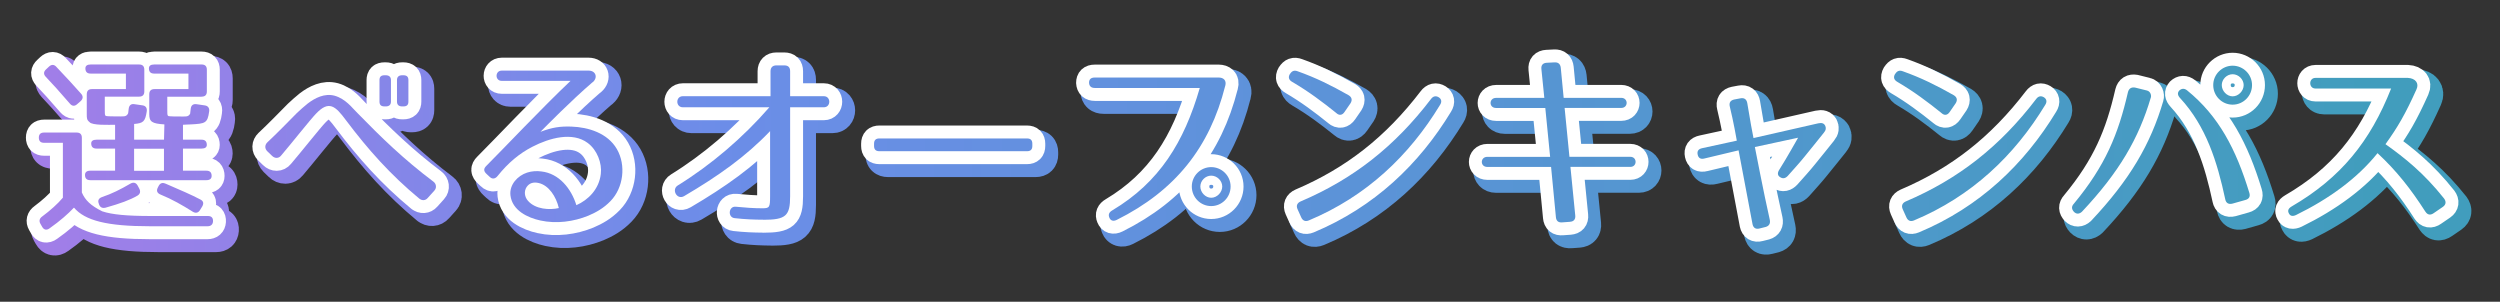
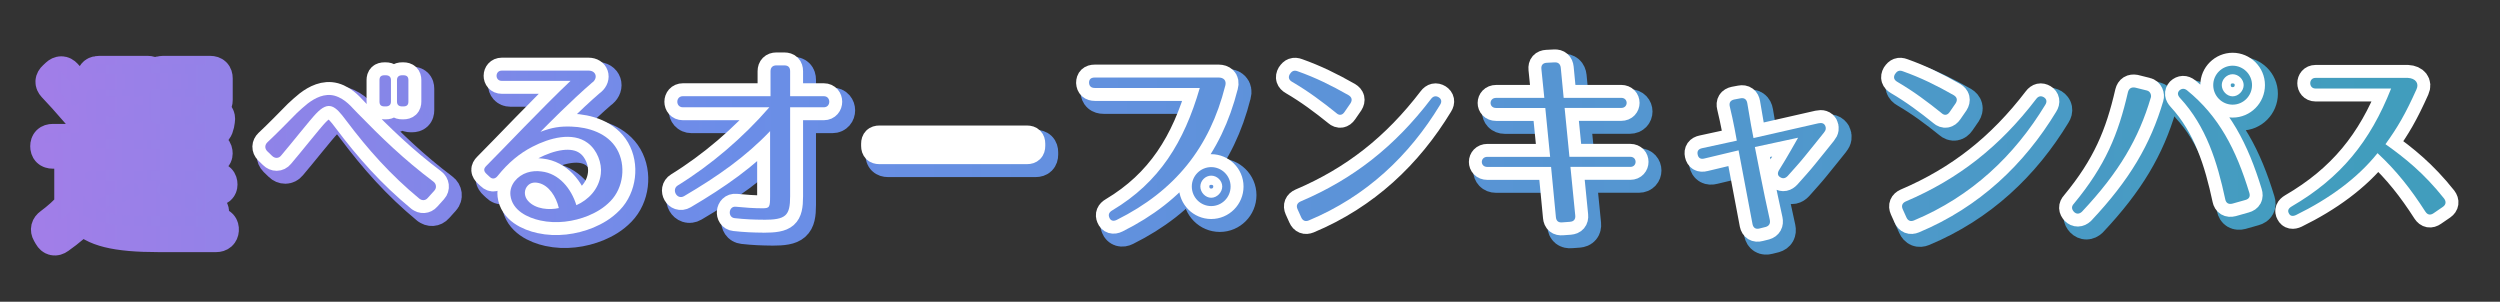
<svg xmlns="http://www.w3.org/2000/svg" xmlns:xlink="http://www.w3.org/1999/xlink" id="_見出し" data-name="見出し" viewBox="0 0 580 70">
  <rect x="0" y="0" width="580" height="70" fill="#333333" stroke="none" />
  <defs>
    <style>
      .cls-1 {
        fill: url(#_名称未設定グラデーション_139-4);
      }

      .cls-2 {
        fill: url(#_名称未設定グラデーション_139-2);
      }

      .cls-3 {
        fill: url(#_名称未設定グラデーション_139-5);
      }

      .cls-4 {
        fill: url(#_名称未設定グラデーション_139-6);
      }

      .cls-5 {
        fill: url(#_名称未設定グラデーション_139-8);
      }

      .cls-6 {
        fill: url(#_名称未設定グラデーション_139-9);
      }

      .cls-7 {
        fill: url(#_名称未設定グラデーション_139-7);
      }

      .cls-8 {
        fill: url(#_名称未設定グラデーション_139-3);
      }

      .cls-9 {
        stroke: url(#_名称未設定グラデーション_139);
        stroke-width: 8px;
      }

      .cls-9, .cls-10 {
        fill: none;
        stroke-linecap: round;
        stroke-linejoin: round;
      }

      .cls-11 {
        fill: url(#_名称未設定グラデーション_139-12);
      }

      .cls-12 {
        fill: url(#_名称未設定グラデーション_139-10);
      }

      .cls-13 {
        fill: url(#_名称未設定グラデーション_139-13);
      }

      .cls-14 {
        fill: url(#_名称未設定グラデーション_139-11);
      }

      .cls-10 {
        stroke: #fff;
        stroke-width: 6px;
      }
    </style>
    <linearGradient id="_名称未設定グラデーション_139" data-name="名称未設定グラデーション 139" x1="9.02" y1="33.88" x2="567.37" y2="33.88" gradientTransform="translate(2 2)" gradientUnits="userSpaceOnUse">
      <stop offset="0" stop-color="#a17ee8" />
      <stop offset=".28" stop-color="#6c8de8" />
      <stop offset=".97" stop-color="#419dbd" />
    </linearGradient>
    <linearGradient id="_名称未設定グラデーション_139-2" data-name="名称未設定グラデーション 139" gradientTransform="matrix(1,0,0,1,0,0)" xlink:href="#_名称未設定グラデーション_139" />
    <linearGradient id="_名称未設定グラデーション_139-3" data-name="名称未設定グラデーション 139" gradientTransform="matrix(1,0,0,1,0,0)" xlink:href="#_名称未設定グラデーション_139" />
    <linearGradient id="_名称未設定グラデーション_139-4" data-name="名称未設定グラデーション 139" gradientTransform="matrix(1,0,0,1,0,0)" xlink:href="#_名称未設定グラデーション_139" />
    <linearGradient id="_名称未設定グラデーション_139-5" data-name="名称未設定グラデーション 139" gradientTransform="matrix(1,0,0,1,0,0)" xlink:href="#_名称未設定グラデーション_139" />
    <linearGradient id="_名称未設定グラデーション_139-6" data-name="名称未設定グラデーション 139" gradientTransform="matrix(1,0,0,1,0,0)" xlink:href="#_名称未設定グラデーション_139" />
    <linearGradient id="_名称未設定グラデーション_139-7" data-name="名称未設定グラデーション 139" gradientTransform="matrix(1,0,0,1,0,0)" xlink:href="#_名称未設定グラデーション_139" />
    <linearGradient id="_名称未設定グラデーション_139-8" data-name="名称未設定グラデーション 139" gradientTransform="matrix(1,0,0,1,0,0)" xlink:href="#_名称未設定グラデーション_139" />
    <linearGradient id="_名称未設定グラデーション_139-9" data-name="名称未設定グラデーション 139" gradientTransform="matrix(1,0,0,1,0,0)" xlink:href="#_名称未設定グラデーション_139" />
    <linearGradient id="_名称未設定グラデーション_139-10" data-name="名称未設定グラデーション 139" gradientTransform="matrix(1,0,0,1,0,0)" xlink:href="#_名称未設定グラデーション_139" />
    <linearGradient id="_名称未設定グラデーション_139-11" data-name="名称未設定グラデーション 139" gradientTransform="matrix(1,0,0,1,0,0)" xlink:href="#_名称未設定グラデーション_139" />
    <linearGradient id="_名称未設定グラデーション_139-12" data-name="名称未設定グラデーション 139" gradientTransform="matrix(1,0,0,1,0,0)" xlink:href="#_名称未設定グラデーション_139" />
    <linearGradient id="_名称未設定グラデーション_139-13" data-name="名称未設定グラデーション 139" gradientTransform="matrix(1,0,0,1,0,0)" xlink:href="#_名称未設定グラデーション_139" />
  </defs>
  <g>
    <path class="cls-9" d="m25.73,51.03c2.25.76,5.8,1.08,11.16,1.08h13.36c.81,0,1.22.45,1.17,1.26-.05.72-.5,1.12-1.26,1.12h-13.41c-9.9,0-15.03-1.31-17.59-4.32-1.35,1.44-3.24,3.1-5.67,4.81-.68.5-1.31.36-1.71-.36l-.41-.72c-.36-.63-.22-1.22.41-1.67,1.89-1.4,3.64-2.97,4.81-4.37v-12.73h-4.37c-.81,0-1.21-.41-1.21-1.21,0-.76.41-1.17,1.21-1.17h7.56c.81,0,1.21.41,1.21,1.21v12.69c.77,1.8,2.07,3.06,4.72,4.37ZM15.07,17.51c2.12,2.21,4,4.28,5.76,6.25.5.58.45,1.17-.13,1.71l-.77.67c-.58.54-1.17.54-1.71-.09-2.29-2.65-4.14-4.72-5.62-6.25-.54-.58-.5-1.17.09-1.71l.67-.63c.58-.54,1.17-.54,1.71.04Zm33.7,6.93h-7.96v3.06c0,1.44.04,1.44.67,1.48.5.04.99.04,1.8.04,1.89,0,2.34.18,2.83-.63l.14-1.17c.09-.81.58-1.17,1.39-1.04l1.85.27c.76.09,1.17.63,1.03,1.44-.36,2.7-.94,2.79-4.18,2.97-.81.04-1.4.04-1.89.09v3.46h4.32c.81,0,1.21.4,1.21,1.21,0,.54-.4.85-1.21.85h-4.32v5.13h5.44c.81,0,1.21.41,1.21,1.21,0,.63-.4.99-1.21.99h-26.95c-.81,0-1.22-.41-1.22-1.21,0-.63.41-.99,1.22-.99h5.76v-5.13h-4.32c-.81,0-1.22-.4-1.22-1.21,0-.54.41-.85,1.22-.85h4.32v-3.46c-1.44,0-5.35.18-5.94-.63-.63-.5-.63-.9-.63-1.85v-4.59c0-.81.4-1.21,1.21-1.21h7.87v-3.6h-8.19c-.81,0-1.21-.41-1.21-1.21,0-.58.4-.9,1.21-.9h11.25c.81,0,1.21.41,1.21,1.21v5.04c0,.81-.4,1.21-1.21,1.21h-7.96v3.06c0,1.44.04,1.44.68,1.48.49.04.99.04,1.84.04,1.89,0,2.43.18,2.88-.67,0,0,.09-.36.14-1.04.09-.85.54-1.26,1.35-1.12l1.85.27c.76.09,1.12.63.99,1.44-.36,2.34-.81,2.7-2.92,2.88v3.65h6.93l.09-3.55c-2.92-.18-3.51-.63-3.51-2.39v-4.59c0-.81.41-1.21,1.21-1.21h7.88v-3.6h-7.96c-.81,0-1.21-.41-1.21-1.21,0-.58.4-.9,1.21-.9h11.02c.81,0,1.21.41,1.21,1.21v5.04c0,.81-.4,1.21-1.21,1.21Zm-14.89,22.95c-1.67.99-4,1.84-7.38,2.79-.72.18-1.26-.04-1.53-.76l-.05-.18c-.31-.76,0-1.26.77-1.53,2.29-.77,4.23-1.75,6.57-3.11.72-.4,1.3-.22,1.67.45l.36.67c.36.67.27,1.26-.4,1.67Zm6.16-10.89h-6.93v5.13h6.93v-5.13Zm.36,8.1c3.33,1.44,6.17,2.66,8.1,3.69.72.36.81.94.41,1.62l-.5.81c-.4.67-.99.81-1.67.41-2.43-1.53-4.77-2.88-7.51-4-.77-.32-.99-.86-.63-1.58l.18-.36c.36-.72.9-.9,1.62-.58Z" />
    <path class="cls-9" d="m99.31,48.11c-6.75-5.58-11.97-11.47-17.05-18.22-2.47-3.33-3.96-4.68-6.97-1.49-1.35,1.4-5.71,6.93-8.1,9.72-.54.67-1.44.67-2.07.04l-1.12-1.08c-.63-.63-.58-1.48.04-2.07,1.12-1.04,2.38-2.29,3.55-3.46,1.58-1.58,2.93-2.97,3.29-3.33.81-.76,1.62-1.49,2.52-2.21,1.71-1.3,3.91-2.43,6.25-1.8,1.26.36,2.29,1.08,3.1,1.8.45.41.81.76,1.17,1.17.36.36.72.72,1.04,1.08,5.44,5.58,10.71,10.71,17.59,15.88.67.49.81,1.44.23,2.07l-1.58,1.75c-.5.58-1.3.63-1.89.13Zm-7.83-21.42h-.27c-.81,0-1.17-.36-1.17-1.12v-4.99c0-.77.36-1.12,1.17-1.12h.27c.77,0,1.22.36,1.22,1.12v4.99c0,.77-.45,1.12-1.22,1.12Zm4.1,0h-.27c-.77,0-1.21-.36-1.21-1.12v-4.99c0-.77.45-1.12,1.21-1.12h.27c.81,0,1.17.36,1.17,1.12v4.99c0,.77-.36,1.12-1.17,1.12Z" />
    <path class="cls-9" d="m139.49,21.06c-5.08,4.37-10.8,10.21-12.1,11.52,2.74-1.03,4.54-1.3,7.2-1.21,3.91.14,8.37,1.49,10.53,5.22,2.16,3.74,1.53,8.96-1.48,12.06-1.62,1.67-3.33,2.61-5.13,3.38-3.42,1.4-7.42,1.94-11.16,1.12-2.88-.63-6.52-2.29-6.93-5.85-.27-2.47,1.67-4.54,3.87-5.26,1.12-.36,2.29-.41,3.28-.27,4.14.45,6.97,4,8.15,7.83,2.74-1.21,5.26-3.69,5.67-7.25.31-2.47-.85-5.58-3.06-7.2-3.51-2.61-8.82-1.17-12.82.9-3.06,1.58-5.62,3.74-8.01,6.71-.54.72-1.26.9-1.89.27l-.68-.63c-.76-.68-.76-1.26-.13-1.89,4.59-4.59,12.82-13.36,19.57-19.75h-15.97c-1.62,0-1.57-2.38,0-2.38h20.16c1.67,0,2.21,1.62.95,2.7Zm-15.3,24.3c-.68,1.03-.5,2.34.31,3.24,1.75,1.98,4.99,2.16,7.15,1.67-.63-2.7-2.34-5.26-4.63-5.8-1.26-.31-2.2,0-2.83.9Z" />
    <path class="cls-9" d="m179.09,52.97c-2.02,0-4.27-.09-6.66-.36-1.67-.18-1.4-2.83.27-2.65,2.25.22,4.23.36,6.12.36,1.71,0,1.84-.18,1.84-2.83v-15.07c-5.67,5.94-12.06,10.44-19.93,15.07-1.67.99-3.02-1.53-1.48-2.47,7.65-4.72,15.12-11.07,21.24-18.13h-20.07c-1.71,0-1.71-2.57,0-2.57h20.34v-5.8c0-.85.5-1.35,1.35-1.35h1.85c.9,0,1.35.45,1.35,1.35v5.8h7.83c1.67,0,1.67,2.57,0,2.57h-7.83v20.65c0,4.54-.99,5.45-6.21,5.45Z" />
    <path class="cls-9" d="m240.29,37.08h-34.29c-.81,0-1.22-.4-1.22-1.21v-.54c0-.81.41-1.21,1.22-1.21h34.29c.81,0,1.21.41,1.21,1.21v.54c0,.81-.41,1.21-1.21,1.21Z" />
    <path class="cls-9" d="m286.24,21.96c-3.6,14.26-11.61,24.3-25.15,31.05-.81.41-1.44.18-1.71-.5-.31-.72-.09-1.26.68-1.71,10.93-6.52,16.65-15.84,20.29-28.39h-24.34c-.85,0-1.31-.41-1.35-1.21,0-.77.4-1.21,1.31-1.21h28.8c.94,0,1.89.54,1.48,1.98Zm1.26,23.31c0,2.52-2.02,4.54-4.5,4.54s-4.5-2.02-4.5-4.54,2.07-4.5,4.5-4.5,4.5,1.98,4.5,4.5Zm-7.02,0c0,1.35,1.17,2.61,2.52,2.61s2.56-1.26,2.56-2.61-1.21-2.52-2.56-2.52-2.52,1.17-2.52,2.52Z" />
-     <path class="cls-9" d="m312.07,28.26c-3.24-2.61-6.48-5.04-10.26-7.25-.81-.45-.99-1.08-.58-1.8l.04-.04c.45-.72.99-.94,1.8-.63,4.18,1.49,7.74,3.24,11.79,5.54.76.45.94,1.12.45,1.89l-1.4,2.03c-.49.72-1.17.85-1.84.27Zm-8.32,20.47c12.24-5.22,21.82-12.74,30.24-23.76.5-.67,1.12-.81,1.8-.4.63.4.77,1.03.31,1.75-7.15,11.79-17.1,21.24-30.46,26.82-.77.32-1.4.09-1.76-.72l-.85-1.89c-.36-.81-.09-1.44.72-1.8Z" />
    <path class="cls-9" d="m366.25,53.46l-1.8.13c-.9.09-1.4-.32-1.48-1.21l-1.12-11.65h-14.8c-1.71,0-1.67-2.34,0-2.34h14.58l-1.12-11.34h-11.43c-1.71,0-1.67-2.34,0-2.34h11.2l-.68-6.71c-.09-.9.36-1.39,1.26-1.44l1.8-.09c.85-.05,1.35.4,1.44,1.26l.67,6.97h13.36c1.67,0,1.67,2.34,0,2.34h-13.14l1.12,11.34h14.13c1.62,0,1.62,2.34,0,2.34h-13.9l1.12,11.29c.09.86-.36,1.4-1.22,1.44Z" />
    <path class="cls-9" d="m425.42,31.1c.27.54.23,1.08-.27,1.67-.9,1.17-2.66,3.28-4.46,5.53-.85,1.08-2.79,3.24-3.92,4.5-.54.58-1.12.72-1.75.32-.63-.36-.72-.99-.22-1.75,1.93-3.06,3.91-6.66,4.36-7.42l-10.03,2.16c.18.85,2.02,10.53,3.46,16.87.18.85-.14,1.44-.94,1.67l-1.44.36c-.85.23-1.44-.13-1.62-.99l-3.24-17.14-7.92,1.89c-.85.23-1.4-.09-1.57-.9-.18-.81.18-1.31,1.03-1.49l8.05-1.75c-.09-.5-.76-4.37-1.62-7.88-.23-.9.13-1.48,1.03-1.67l1.44-.27c.9-.18,1.44.27,1.58,1.12.58,3.55,1.3,7.56,1.44,8.1l15.03-3.42c.81-.18,1.31,0,1.57.5Z" />
    <path class="cls-9" d="m452.47,28.26c-3.24-2.61-6.48-5.04-10.26-7.25-.81-.45-.99-1.08-.58-1.8l.04-.04c.45-.72.99-.94,1.8-.63,4.18,1.49,7.74,3.24,11.79,5.54.76.45.94,1.12.45,1.89l-1.4,2.03c-.49.72-1.17.85-1.84.27Zm-8.32,20.47c12.24-5.22,21.82-12.74,30.24-23.76.5-.67,1.12-.81,1.8-.4.63.4.77,1.03.31,1.75-7.15,11.79-17.1,21.24-30.46,26.82-.77.32-1.4.09-1.76-.72l-.85-1.89c-.36-.81-.09-1.44.72-1.8Z" />
    <path class="cls-9" d="m500.98,24.66c-2.79,9.45-7.33,17.28-15.97,26.46-.63.58-1.3.58-1.84.04-.58-.63-.63-1.26-.04-1.89,7.33-8.86,10.3-16.11,12.55-25.87.23-.9.81-1.22,1.67-1.08l2.7.67c.85.18,1.12,1.12.94,1.67Zm17.28,23.58c-1.85-8.64-4.41-16.92-10.48-23.49-.58-.63-.67-1.21-.18-1.75.54-.5,1.17-.54,1.8-.04,7.38,5.98,11.38,13.72,14.44,23.76.27.85-.04,1.44-.9,1.67l-3.01.85c-.9.23-1.49-.13-1.67-.99Zm6.21-26.5c0,2.52-2.02,4.54-4.5,4.54s-4.5-2.03-4.5-4.54,2.07-4.5,4.5-4.5,4.5,1.98,4.5,4.5Zm-7.02,0c0,1.35,1.17,2.61,2.52,2.61s2.56-1.26,2.56-2.61-1.22-2.52-2.56-2.52-2.52,1.17-2.52,2.52Z" />
-     <path class="cls-9" d="m564.7,51.12c-3.38-5.26-6.66-9.45-11.11-13.59-4.72,5.89-11.29,10.62-18.9,14.35-.76.36-1.35.27-1.66-.36-.36-.63-.14-1.17.63-1.62,11.43-6.66,18.22-15.08,23.08-27.36h-17.55c-1.62,0-1.62-2.47,0-2.47h21.42c1.8.09,2.66,1.26,2.02,2.65-2.56,5.71-4.41,8.87-7.2,12.73,4.5,3.2,8.91,6.71,13.59,12.6.54.72.45,1.44-.27,1.94l-2.16,1.48c-.72.5-1.4.41-1.89-.36Z" />
  </g>
  <g>
-     <path class="cls-10" d="m23.73,49.03c2.25.76,5.8,1.08,11.16,1.08h13.36c.81,0,1.22.45,1.17,1.26-.05.72-.5,1.12-1.26,1.12h-13.41c-9.9,0-15.03-1.31-17.59-4.32-1.35,1.44-3.24,3.1-5.67,4.81-.68.5-1.31.36-1.71-.36l-.41-.72c-.36-.63-.22-1.22.41-1.67,1.89-1.4,3.64-2.97,4.81-4.37v-12.73h-4.37c-.81,0-1.21-.41-1.21-1.21,0-.76.41-1.17,1.21-1.17h7.56c.81,0,1.21.41,1.21,1.21v12.69c.77,1.8,2.07,3.06,4.72,4.37ZM13.07,15.51c2.12,2.21,4,4.28,5.76,6.25.5.58.45,1.17-.13,1.71l-.77.67c-.58.54-1.17.54-1.71-.09-2.29-2.65-4.14-4.72-5.62-6.25-.54-.58-.5-1.17.09-1.71l.67-.63c.58-.54,1.17-.54,1.71.04Zm33.7,6.93h-7.96v3.06c0,1.44.04,1.44.67,1.48.5.04.99.04,1.8.04,1.89,0,2.34.18,2.83-.63l.14-1.17c.09-.81.58-1.17,1.39-1.04l1.85.27c.76.09,1.17.63,1.03,1.44-.36,2.7-.94,2.79-4.18,2.97-.81.04-1.4.04-1.89.09v3.46h4.32c.81,0,1.21.4,1.21,1.21,0,.54-.4.85-1.21.85h-4.32v5.13h5.44c.81,0,1.21.41,1.21,1.21,0,.63-.4.99-1.21.99h-26.95c-.81,0-1.22-.41-1.22-1.21,0-.63.41-.99,1.22-.99h5.76v-5.13h-4.32c-.81,0-1.22-.4-1.22-1.21,0-.54.41-.85,1.22-.85h4.32v-3.46c-1.44,0-5.35.18-5.94-.63-.63-.5-.63-.9-.63-1.85v-4.59c0-.81.4-1.21,1.21-1.21h7.87v-3.6h-8.19c-.81,0-1.21-.41-1.21-1.21,0-.58.4-.9,1.21-.9h11.25c.81,0,1.21.41,1.21,1.21v5.04c0,.81-.4,1.21-1.21,1.21h-7.96v3.06c0,1.44.04,1.44.68,1.48.49.04.99.04,1.84.04,1.89,0,2.43.18,2.88-.67,0,0,.09-.36.14-1.04.09-.85.54-1.26,1.35-1.12l1.85.27c.76.09,1.12.63.99,1.44-.36,2.34-.81,2.7-2.92,2.88v3.65h6.93l.09-3.55c-2.92-.18-3.51-.63-3.51-2.39v-4.59c0-.81.41-1.21,1.21-1.21h7.88v-3.6h-7.96c-.81,0-1.21-.41-1.21-1.21,0-.58.4-.9,1.21-.9h11.02c.81,0,1.21.41,1.21,1.21v5.04c0,.81-.4,1.21-1.21,1.21Zm-14.89,22.95c-1.67.99-4,1.84-7.38,2.79-.72.18-1.26-.04-1.53-.76l-.05-.18c-.31-.76,0-1.26.77-1.53,2.29-.77,4.23-1.75,6.57-3.11.72-.4,1.3-.22,1.67.45l.36.67c.36.67.27,1.26-.4,1.67Zm6.16-10.89h-6.93v5.13h6.93v-5.13Zm.36,8.1c3.33,1.44,6.17,2.66,8.1,3.69.72.36.81.94.41,1.62l-.5.81c-.4.67-.99.81-1.67.41-2.43-1.53-4.77-2.88-7.51-4-.77-.32-.99-.86-.63-1.58l.18-.36c.36-.72.9-.9,1.62-.58Z" />
    <path class="cls-10" d="m97.31,46.11c-6.75-5.58-11.97-11.47-17.05-18.22-2.47-3.33-3.96-4.68-6.97-1.49-1.35,1.4-5.71,6.93-8.1,9.72-.54.67-1.44.67-2.07.04l-1.12-1.08c-.63-.63-.58-1.48.04-2.07,1.12-1.04,2.38-2.29,3.55-3.46,1.58-1.58,2.93-2.97,3.29-3.33.81-.76,1.62-1.49,2.52-2.21,1.71-1.3,3.91-2.43,6.25-1.8,1.26.36,2.29,1.08,3.1,1.8.45.41.81.76,1.17,1.17.36.36.72.72,1.04,1.08,5.44,5.58,10.71,10.71,17.59,15.88.67.49.81,1.44.23,2.07l-1.58,1.75c-.5.58-1.3.63-1.89.13Zm-7.83-21.42h-.27c-.81,0-1.17-.36-1.17-1.12v-4.99c0-.77.36-1.12,1.17-1.12h.27c.77,0,1.22.36,1.22,1.12v4.99c0,.77-.45,1.12-1.22,1.12Zm4.1,0h-.27c-.77,0-1.21-.36-1.21-1.12v-4.99c0-.77.45-1.12,1.21-1.12h.27c.81,0,1.17.36,1.17,1.12v4.99c0,.77-.36,1.12-1.17,1.12Z" />
    <path class="cls-10" d="m137.49,19.06c-5.08,4.37-10.8,10.21-12.1,11.52,2.74-1.03,4.54-1.3,7.2-1.21,3.91.14,8.37,1.49,10.53,5.22,2.16,3.74,1.53,8.96-1.48,12.06-1.62,1.67-3.33,2.61-5.13,3.38-3.42,1.4-7.42,1.94-11.16,1.12-2.88-.63-6.52-2.29-6.93-5.85-.27-2.47,1.67-4.54,3.87-5.26,1.12-.36,2.29-.41,3.28-.27,4.14.45,6.97,4,8.15,7.83,2.74-1.21,5.26-3.69,5.67-7.25.31-2.47-.85-5.58-3.06-7.2-3.51-2.61-8.82-1.17-12.82.9-3.06,1.58-5.62,3.74-8.01,6.71-.54.72-1.26.9-1.89.27l-.68-.63c-.76-.68-.76-1.26-.13-1.89,4.59-4.59,12.82-13.36,19.57-19.75h-15.97c-1.62,0-1.57-2.38,0-2.38h20.16c1.67,0,2.21,1.62.95,2.7Zm-15.3,24.3c-.68,1.03-.5,2.34.31,3.24,1.75,1.98,4.99,2.16,7.15,1.67-.63-2.7-2.34-5.26-4.63-5.8-1.26-.31-2.2,0-2.83.9Z" />
    <path class="cls-10" d="m177.09,50.97c-2.02,0-4.27-.09-6.66-.36-1.67-.18-1.4-2.83.27-2.65,2.25.22,4.23.36,6.12.36,1.71,0,1.84-.18,1.84-2.83v-15.07c-5.67,5.94-12.06,10.44-19.93,15.07-1.67.99-3.02-1.53-1.48-2.47,7.65-4.72,15.12-11.07,21.24-18.13h-20.07c-1.71,0-1.71-2.57,0-2.57h20.34v-5.8c0-.85.5-1.35,1.35-1.35h1.85c.9,0,1.35.45,1.35,1.35v5.8h7.83c1.67,0,1.67,2.57,0,2.57h-7.83v20.65c0,4.54-.99,5.45-6.21,5.45Z" />
    <path class="cls-10" d="m238.29,35.08h-34.29c-.81,0-1.22-.4-1.22-1.21v-.54c0-.81.41-1.21,1.22-1.21h34.29c.81,0,1.21.41,1.21,1.21v.54c0,.81-.41,1.21-1.21,1.21Z" />
    <path class="cls-10" d="m284.24,19.96c-3.6,14.26-11.61,24.3-25.15,31.05-.81.41-1.44.18-1.71-.5-.31-.72-.09-1.26.68-1.71,10.93-6.52,16.65-15.84,20.29-28.39h-24.34c-.85,0-1.31-.41-1.35-1.21,0-.77.4-1.21,1.31-1.21h28.8c.94,0,1.89.54,1.48,1.98Zm1.26,23.31c0,2.52-2.02,4.54-4.5,4.54s-4.5-2.02-4.5-4.54,2.07-4.5,4.5-4.5,4.5,1.98,4.5,4.5Zm-7.02,0c0,1.35,1.17,2.61,2.52,2.61s2.56-1.26,2.56-2.61-1.21-2.52-2.56-2.52-2.52,1.17-2.52,2.52Z" />
    <path class="cls-10" d="m310.07,26.26c-3.24-2.61-6.48-5.04-10.26-7.25-.81-.45-.99-1.08-.58-1.8l.04-.04c.45-.72.99-.94,1.8-.63,4.18,1.49,7.74,3.24,11.79,5.54.76.45.94,1.12.45,1.89l-1.4,2.03c-.49.72-1.17.85-1.84.27Zm-8.32,20.47c12.24-5.22,21.82-12.74,30.24-23.76.5-.67,1.12-.81,1.8-.4.63.4.77,1.03.31,1.75-7.15,11.79-17.1,21.24-30.46,26.82-.77.32-1.4.09-1.76-.72l-.85-1.89c-.36-.81-.09-1.44.72-1.8Z" />
    <path class="cls-10" d="m364.25,51.46l-1.8.13c-.9.09-1.4-.32-1.48-1.21l-1.12-11.65h-14.8c-1.71,0-1.67-2.34,0-2.34h14.58l-1.12-11.34h-11.43c-1.71,0-1.67-2.34,0-2.34h11.2l-.68-6.71c-.09-.9.36-1.39,1.26-1.44l1.8-.09c.85-.05,1.35.4,1.44,1.26l.67,6.97h13.36c1.67,0,1.67,2.34,0,2.34h-13.14l1.12,11.34h14.13c1.62,0,1.62,2.34,0,2.34h-13.9l1.12,11.29c.09.86-.36,1.4-1.22,1.44Z" />
    <path class="cls-10" d="m423.42,29.1c.27.54.23,1.08-.27,1.67-.9,1.17-2.66,3.28-4.46,5.53-.85,1.08-2.79,3.24-3.92,4.5-.54.58-1.12.72-1.75.32-.63-.36-.72-.99-.22-1.75,1.93-3.06,3.91-6.66,4.36-7.42l-10.03,2.16c.18.85,2.02,10.53,3.46,16.87.18.85-.14,1.44-.94,1.67l-1.44.36c-.85.23-1.44-.13-1.62-.99l-3.24-17.14-7.92,1.89c-.85.23-1.4-.09-1.57-.9-.18-.81.18-1.31,1.03-1.49l8.05-1.75c-.09-.5-.76-4.37-1.62-7.88-.23-.9.13-1.48,1.03-1.67l1.44-.27c.9-.18,1.44.27,1.58,1.12.58,3.55,1.3,7.56,1.44,8.1l15.03-3.42c.81-.18,1.31,0,1.57.5Z" />
    <path class="cls-10" d="m450.47,26.26c-3.24-2.61-6.48-5.04-10.26-7.25-.81-.45-.99-1.08-.58-1.8l.04-.04c.45-.72.99-.94,1.8-.63,4.18,1.49,7.74,3.24,11.79,5.54.76.45.94,1.12.45,1.89l-1.4,2.03c-.49.72-1.17.85-1.84.27Zm-8.32,20.47c12.24-5.22,21.82-12.74,30.24-23.76.5-.67,1.12-.81,1.8-.4.63.4.77,1.03.31,1.75-7.15,11.79-17.1,21.24-30.46,26.82-.77.32-1.4.09-1.76-.72l-.85-1.89c-.36-.81-.09-1.44.72-1.8Z" />
    <path class="cls-10" d="m498.98,22.66c-2.79,9.45-7.33,17.28-15.97,26.46-.63.58-1.3.58-1.84.04-.58-.63-.63-1.26-.04-1.89,7.33-8.86,10.3-16.11,12.55-25.87.23-.9.81-1.22,1.67-1.08l2.7.67c.85.18,1.12,1.12.94,1.67Zm17.28,23.58c-1.85-8.64-4.41-16.92-10.48-23.49-.58-.63-.67-1.21-.18-1.75.54-.5,1.17-.54,1.8-.04,7.38,5.98,11.38,13.72,14.44,23.76.27.85-.04,1.44-.9,1.67l-3.01.85c-.9.23-1.49-.13-1.67-.99Zm6.21-26.5c0,2.52-2.02,4.54-4.5,4.54s-4.5-2.03-4.5-4.54,2.07-4.5,4.5-4.5,4.5,1.98,4.5,4.5Zm-7.02,0c0,1.35,1.17,2.61,2.52,2.61s2.56-1.26,2.56-2.61-1.22-2.52-2.56-2.52-2.52,1.17-2.52,2.52Z" />
    <path class="cls-10" d="m562.7,49.12c-3.38-5.26-6.66-9.45-11.11-13.59-4.72,5.89-11.29,10.62-18.9,14.35-.76.36-1.35.27-1.66-.36-.36-.63-.14-1.17.63-1.62,11.43-6.66,18.22-15.08,23.08-27.36h-17.55c-1.62,0-1.62-2.47,0-2.47h21.42c1.8.09,2.66,1.26,2.02,2.65-2.56,5.71-4.41,8.87-7.2,12.73,4.5,3.2,8.91,6.71,13.59,12.6.54.72.45,1.44-.27,1.94l-2.16,1.48c-.72.5-1.4.41-1.89-.36Z" />
  </g>
  <g>
    <path class="cls-2" d="m23.73,49.03c2.25.76,5.8,1.08,11.16,1.08h13.36c.81,0,1.22.45,1.17,1.26-.05.72-.5,1.12-1.26,1.12h-13.41c-9.9,0-15.03-1.31-17.59-4.32-1.35,1.44-3.24,3.1-5.67,4.81-.68.5-1.31.36-1.71-.36l-.41-.72c-.36-.63-.22-1.22.41-1.67,1.89-1.4,3.64-2.97,4.81-4.37v-12.73h-4.37c-.81,0-1.21-.41-1.21-1.21,0-.76.41-1.17,1.21-1.17h7.56c.81,0,1.21.41,1.21,1.21v12.69c.77,1.8,2.07,3.06,4.72,4.37ZM13.07,15.51c2.12,2.21,4,4.28,5.76,6.25.5.58.45,1.17-.13,1.71l-.77.67c-.58.54-1.17.54-1.71-.09-2.29-2.65-4.14-4.72-5.62-6.25-.54-.58-.5-1.17.09-1.71l.67-.63c.58-.54,1.17-.54,1.71.04Zm33.7,6.93h-7.96v3.06c0,1.44.04,1.44.67,1.48.5.04.99.04,1.8.04,1.89,0,2.34.18,2.83-.63l.14-1.17c.09-.81.58-1.17,1.39-1.04l1.85.27c.76.09,1.17.63,1.03,1.44-.36,2.7-.94,2.79-4.18,2.97-.81.04-1.4.04-1.89.09v3.46h4.32c.81,0,1.21.4,1.21,1.21,0,.54-.4.85-1.21.85h-4.32v5.13h5.44c.81,0,1.21.41,1.21,1.21,0,.63-.4.99-1.21.99h-26.95c-.81,0-1.22-.41-1.22-1.21,0-.63.41-.99,1.22-.99h5.76v-5.13h-4.32c-.81,0-1.22-.4-1.22-1.21,0-.54.41-.85,1.22-.85h4.32v-3.46c-1.44,0-5.35.18-5.94-.63-.63-.5-.63-.9-.63-1.85v-4.59c0-.81.4-1.21,1.21-1.21h7.87v-3.6h-8.19c-.81,0-1.21-.41-1.21-1.21,0-.58.4-.9,1.21-.9h11.25c.81,0,1.21.41,1.21,1.21v5.04c0,.81-.4,1.21-1.21,1.21h-7.96v3.06c0,1.44.04,1.44.68,1.48.49.04.99.04,1.84.04,1.89,0,2.43.18,2.88-.67,0,0,.09-.36.14-1.04.09-.85.54-1.26,1.35-1.12l1.85.27c.76.09,1.12.63.99,1.44-.36,2.34-.81,2.7-2.92,2.88v3.65h6.93l.09-3.55c-2.92-.18-3.51-.63-3.51-2.39v-4.59c0-.81.41-1.21,1.21-1.21h7.88v-3.6h-7.96c-.81,0-1.21-.41-1.21-1.21,0-.58.4-.9,1.21-.9h11.02c.81,0,1.21.41,1.21,1.21v5.04c0,.81-.4,1.21-1.21,1.21Zm-14.89,22.95c-1.67.99-4,1.84-7.38,2.79-.72.18-1.26-.04-1.53-.76l-.05-.18c-.31-.76,0-1.26.77-1.53,2.29-.77,4.23-1.75,6.57-3.11.72-.4,1.3-.22,1.67.45l.36.67c.36.67.27,1.26-.4,1.67Zm6.16-10.89h-6.93v5.13h6.93v-5.13Zm.36,8.1c3.33,1.44,6.17,2.66,8.1,3.69.72.36.81.94.41,1.62l-.5.81c-.4.67-.99.81-1.67.41-2.43-1.53-4.77-2.88-7.51-4-.77-.32-.99-.86-.63-1.58l.18-.36c.36-.72.9-.9,1.62-.58Z" />
    <path class="cls-8" d="m97.31,46.11c-6.75-5.58-11.97-11.47-17.05-18.22-2.47-3.33-3.96-4.68-6.97-1.49-1.35,1.4-5.71,6.93-8.1,9.72-.54.67-1.44.67-2.07.04l-1.12-1.08c-.63-.63-.58-1.48.04-2.07,1.12-1.04,2.38-2.29,3.55-3.46,1.58-1.58,2.93-2.97,3.29-3.33.81-.76,1.62-1.49,2.52-2.21,1.71-1.3,3.91-2.43,6.25-1.8,1.26.36,2.29,1.08,3.1,1.8.45.41.81.76,1.17,1.17.36.36.72.72,1.04,1.08,5.44,5.58,10.71,10.71,17.59,15.88.67.49.81,1.44.23,2.07l-1.58,1.75c-.5.58-1.3.63-1.89.13Zm-7.83-21.42h-.27c-.81,0-1.17-.36-1.17-1.12v-4.99c0-.77.36-1.12,1.17-1.12h.27c.77,0,1.22.36,1.22,1.12v4.99c0,.77-.45,1.12-1.22,1.12Zm4.1,0h-.27c-.77,0-1.21-.36-1.21-1.12v-4.99c0-.77.45-1.12,1.21-1.12h.27c.81,0,1.17.36,1.17,1.12v4.99c0,.77-.36,1.12-1.17,1.12Z" />
    <path class="cls-1" d="m137.49,19.06c-5.08,4.37-10.8,10.21-12.1,11.52,2.74-1.03,4.54-1.3,7.2-1.21,3.91.14,8.37,1.49,10.53,5.22,2.16,3.74,1.53,8.96-1.48,12.06-1.62,1.67-3.33,2.61-5.13,3.38-3.42,1.4-7.42,1.94-11.16,1.12-2.88-.63-6.52-2.29-6.93-5.85-.27-2.47,1.67-4.54,3.87-5.26,1.12-.36,2.29-.41,3.28-.27,4.14.45,6.97,4,8.15,7.83,2.74-1.21,5.26-3.69,5.67-7.25.31-2.47-.85-5.58-3.06-7.2-3.51-2.61-8.82-1.17-12.82.9-3.06,1.58-5.62,3.74-8.01,6.71-.54.72-1.26.9-1.89.27l-.68-.63c-.76-.68-.76-1.26-.13-1.89,4.59-4.59,12.82-13.36,19.57-19.75h-15.97c-1.62,0-1.57-2.38,0-2.38h20.16c1.67,0,2.21,1.62.95,2.7Zm-15.3,24.3c-.68,1.03-.5,2.34.31,3.24,1.75,1.98,4.99,2.16,7.15,1.67-.63-2.7-2.34-5.26-4.63-5.8-1.26-.31-2.2,0-2.83.9Z" />
    <path class="cls-3" d="m177.09,50.97c-2.02,0-4.27-.09-6.66-.36-1.67-.18-1.4-2.83.27-2.65,2.25.22,4.23.36,6.12.36,1.71,0,1.84-.18,1.84-2.83v-15.07c-5.67,5.94-12.06,10.44-19.93,15.07-1.67.99-3.02-1.53-1.48-2.47,7.65-4.72,15.12-11.07,21.24-18.13h-20.07c-1.71,0-1.71-2.57,0-2.57h20.34v-5.8c0-.85.5-1.35,1.35-1.35h1.85c.9,0,1.35.45,1.35,1.35v5.8h7.83c1.67,0,1.67,2.57,0,2.57h-7.83v20.65c0,4.54-.99,5.45-6.21,5.45Z" />
-     <path class="cls-4" d="m238.29,35.08h-34.29c-.81,0-1.22-.4-1.22-1.21v-.54c0-.81.41-1.21,1.22-1.21h34.29c.81,0,1.21.41,1.21,1.21v.54c0,.81-.41,1.21-1.21,1.21Z" />
    <path class="cls-7" d="m284.24,19.96c-3.6,14.26-11.61,24.3-25.15,31.05-.81.41-1.44.18-1.71-.5-.31-.72-.09-1.26.68-1.71,10.93-6.52,16.65-15.84,20.29-28.39h-24.34c-.85,0-1.31-.41-1.35-1.21,0-.77.4-1.21,1.31-1.21h28.8c.94,0,1.89.54,1.48,1.98Zm1.26,23.31c0,2.52-2.02,4.54-4.5,4.54s-4.5-2.02-4.5-4.54,2.07-4.5,4.5-4.5,4.5,1.98,4.5,4.5Zm-7.02,0c0,1.35,1.17,2.61,2.52,2.61s2.56-1.26,2.56-2.61-1.21-2.52-2.56-2.52-2.52,1.17-2.52,2.52Z" />
    <path class="cls-5" d="m310.07,26.26c-3.24-2.61-6.48-5.04-10.26-7.25-.81-.45-.99-1.08-.58-1.8l.04-.04c.45-.72.99-.94,1.8-.63,4.18,1.49,7.74,3.24,11.79,5.54.76.45.94,1.12.45,1.89l-1.4,2.03c-.49.72-1.17.85-1.84.27Zm-8.32,20.47c12.24-5.22,21.82-12.74,30.24-23.76.5-.67,1.12-.81,1.8-.4.63.4.77,1.03.31,1.75-7.15,11.79-17.1,21.24-30.46,26.82-.77.32-1.4.09-1.76-.72l-.85-1.89c-.36-.81-.09-1.44.72-1.8Z" />
    <path class="cls-6" d="m364.25,51.46l-1.8.13c-.9.09-1.4-.32-1.48-1.21l-1.12-11.65h-14.8c-1.71,0-1.67-2.34,0-2.34h14.58l-1.12-11.34h-11.43c-1.71,0-1.67-2.34,0-2.34h11.2l-.68-6.71c-.09-.9.36-1.39,1.26-1.44l1.8-.09c.85-.05,1.35.4,1.44,1.26l.67,6.97h13.36c1.67,0,1.67,2.34,0,2.34h-13.14l1.12,11.34h14.13c1.62,0,1.62,2.34,0,2.34h-13.9l1.12,11.29c.09.86-.36,1.4-1.22,1.44Z" />
    <path class="cls-12" d="m423.42,29.1c.27.54.23,1.08-.27,1.67-.9,1.17-2.66,3.28-4.46,5.53-.85,1.08-2.79,3.24-3.92,4.5-.54.58-1.12.72-1.75.32-.63-.36-.72-.99-.22-1.75,1.93-3.06,3.91-6.66,4.36-7.42l-10.03,2.16c.18.85,2.02,10.53,3.46,16.87.18.85-.14,1.44-.94,1.67l-1.44.36c-.85.23-1.44-.13-1.62-.99l-3.24-17.14-7.92,1.89c-.85.23-1.4-.09-1.57-.9-.18-.81.18-1.31,1.03-1.49l8.05-1.75c-.09-.5-.76-4.37-1.62-7.88-.23-.9.13-1.48,1.03-1.67l1.44-.27c.9-.18,1.44.27,1.58,1.12.58,3.55,1.3,7.56,1.44,8.1l15.03-3.42c.81-.18,1.31,0,1.57.5Z" />
    <path class="cls-14" d="m450.47,26.26c-3.24-2.61-6.48-5.04-10.26-7.25-.81-.45-.99-1.08-.58-1.8l.04-.04c.45-.72.99-.94,1.8-.63,4.18,1.49,7.74,3.24,11.79,5.54.76.45.94,1.12.45,1.89l-1.4,2.03c-.49.72-1.17.85-1.84.27Zm-8.32,20.47c12.24-5.22,21.82-12.74,30.24-23.76.5-.67,1.12-.81,1.8-.4.63.4.77,1.03.31,1.75-7.15,11.79-17.1,21.24-30.46,26.82-.77.32-1.4.09-1.76-.72l-.85-1.89c-.36-.81-.09-1.44.72-1.8Z" />
    <path class="cls-11" d="m498.98,22.66c-2.79,9.45-7.33,17.28-15.97,26.46-.63.58-1.3.58-1.84.04-.58-.63-.63-1.26-.04-1.89,7.33-8.86,10.3-16.11,12.55-25.87.23-.9.81-1.22,1.67-1.08l2.7.67c.85.18,1.12,1.12.94,1.67Zm17.28,23.58c-1.85-8.64-4.41-16.92-10.48-23.49-.58-.63-.67-1.21-.18-1.75.54-.5,1.17-.54,1.8-.04,7.38,5.98,11.38,13.72,14.44,23.76.27.85-.04,1.44-.9,1.67l-3.01.85c-.9.23-1.49-.13-1.67-.99Zm6.21-26.5c0,2.52-2.02,4.54-4.5,4.54s-4.5-2.03-4.5-4.54,2.07-4.5,4.5-4.5,4.5,1.98,4.5,4.5Zm-7.02,0c0,1.35,1.17,2.61,2.52,2.61s2.56-1.26,2.56-2.61-1.22-2.52-2.56-2.52-2.52,1.17-2.52,2.52Z" />
    <path class="cls-13" d="m562.7,49.12c-3.38-5.26-6.66-9.45-11.11-13.59-4.72,5.89-11.29,10.62-18.9,14.35-.76.36-1.35.27-1.66-.36-.36-.63-.14-1.17.63-1.62,11.43-6.66,18.22-15.08,23.08-27.36h-17.55c-1.62,0-1.62-2.47,0-2.47h21.42c1.8.09,2.66,1.26,2.02,2.65-2.56,5.71-4.41,8.87-7.2,12.73,4.5,3.2,8.91,6.71,13.59,12.6.54.72.45,1.44-.27,1.94l-2.16,1.48c-.72.5-1.4.41-1.89-.36Z" />
  </g>
</svg>